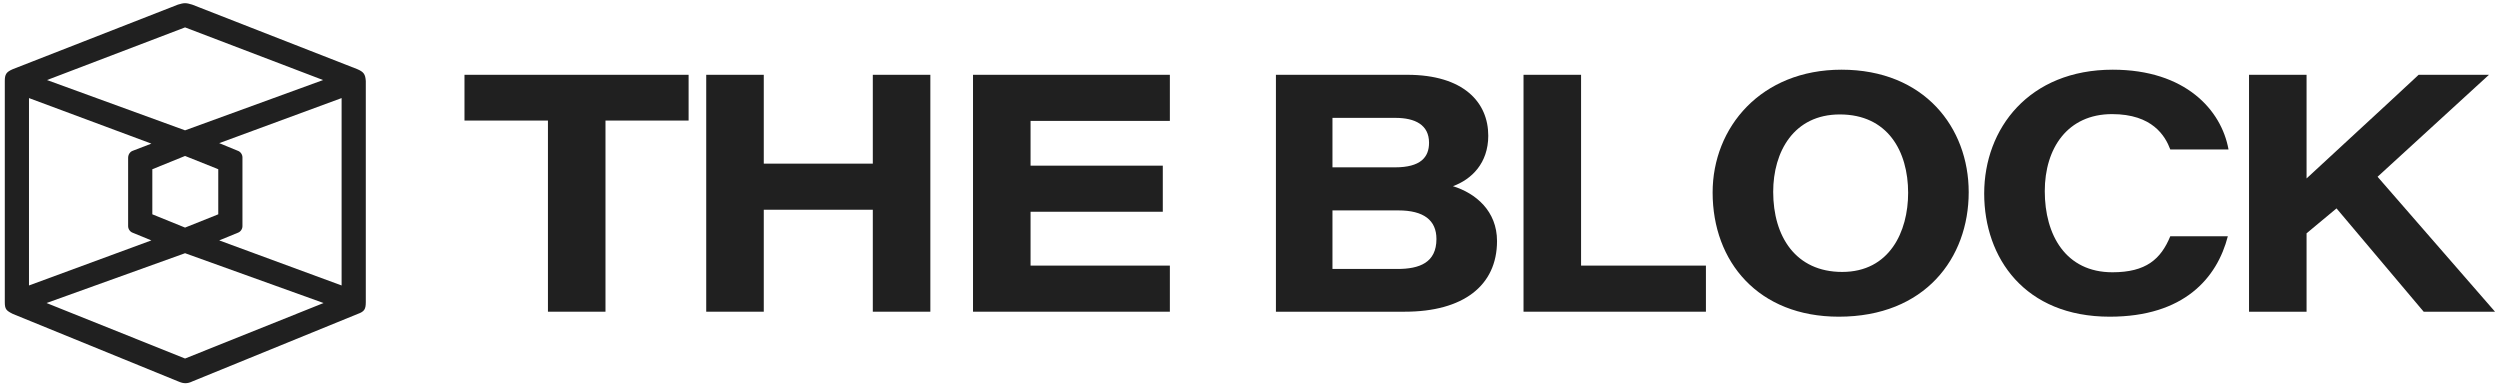
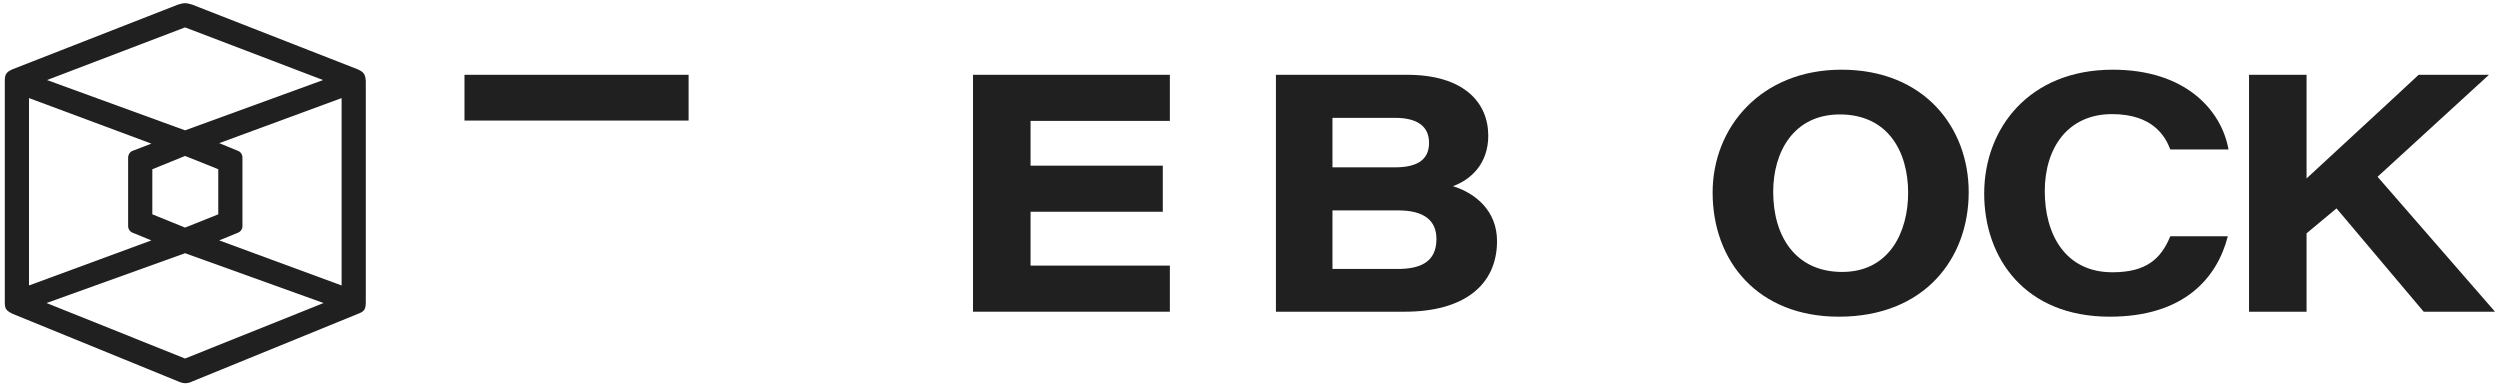
<svg xmlns="http://www.w3.org/2000/svg" width="220" height="34" viewBox="0 0 220 34" fill="none">
  <g clip-path="url(#clip0_16095_171486)">
    <path d="M31.438 6.084L16.911 0.406C16.368 0.24 16.201 0.24 15.659 0.406L1.132 6.084C0.547 6.335 0.422 6.543 0.422 7.128V26.582C0.422 27.209 0.547 27.334 1.132 27.626L15.659 33.554C15.951 33.679 16.118 33.721 16.327 33.721C16.494 33.721 16.702 33.679 16.953 33.554L31.48 27.626C32.065 27.417 32.19 27.209 32.19 26.582V7.128C32.148 6.543 32.023 6.335 31.438 6.084ZM28.474 26.666L16.285 31.55L4.095 26.666L16.285 22.282L28.474 26.666ZM4.137 7.044L16.285 2.41L28.433 7.044L16.285 11.47L4.137 7.044ZM20.919 20.487C21.169 20.404 21.336 20.153 21.336 19.903V13.849C21.336 13.599 21.169 13.348 20.919 13.265L19.291 12.597L30.061 8.631V25.121L19.291 21.155L20.919 20.487ZM19.207 14.893V18.859L16.285 20.028L13.405 18.859V14.893L16.285 13.724L19.207 14.893ZM11.693 13.265C11.443 13.348 11.275 13.599 11.275 13.891V19.903C11.275 20.153 11.443 20.404 11.693 20.487L13.321 21.155L2.551 25.121V8.631L13.321 12.639L11.693 13.265Z" fill="#202020" />
-     <path d="M48.219 27.43H53.283V10.609H60.597V6.582H40.875V10.609H48.219V27.43Z" fill="#202020" />
-     <path d="M62.148 27.43H67.212V18.457H76.807V27.43H81.871V6.582H76.807V14.4H67.212V6.582H62.148V27.43Z" fill="#202020" />
+     <path d="M48.219 27.43V10.609H60.597V6.582H40.875V10.609H48.219V27.43Z" fill="#202020" />
    <path d="M102.326 14.578H90.689V10.639H102.948V6.582H85.625V27.43H102.948V23.373H90.689V18.634H102.326V14.578Z" fill="#202020" />
    <path d="M112.281 27.43H123.624C128.746 27.43 131.738 25.149 131.738 21.211C131.738 18.575 129.872 17.006 127.858 16.384C129.487 15.792 130.967 14.37 130.967 11.942C130.967 9.01 128.806 6.582 123.83 6.582H112.281V27.43ZM117.257 14.726V10.373H122.795C124.541 10.373 125.756 10.994 125.756 12.564C125.756 13.837 125.015 14.726 122.765 14.726H117.257ZM117.257 18.516H123.061C125.281 18.516 126.407 19.375 126.407 21.033C126.407 23.106 124.927 23.669 122.972 23.669H117.257V18.516Z" fill="#202020" />
-     <path d="M134.07 27.43H150.121V23.373H139.134V6.582H134.07V27.43Z" fill="#202020" />
    <path d="M162.052 6.133C154.975 6.133 150.711 11.197 150.711 16.942C150.711 23.042 154.738 27.869 161.816 27.869C169.396 27.869 173.246 22.716 173.246 16.912C173.246 11.226 169.337 6.133 162.052 6.133ZM161.905 10.071C166.109 10.071 167.916 13.299 167.916 16.971C167.916 20.377 166.287 23.93 162.111 23.93C158.025 23.93 156.041 20.821 156.041 16.882C156.041 13.358 157.847 10.071 161.905 10.071Z" fill="#202020" />
    <path d="M190.985 20.791C190.156 22.805 188.853 23.96 185.892 23.96C181.776 23.96 179.94 20.673 179.94 16.823C179.94 13.033 181.953 10.042 185.862 10.042C189.416 10.042 190.541 11.966 190.985 13.151H196.109C195.486 9.686 192.319 6.133 185.922 6.133C178.548 6.133 174.609 11.315 174.609 17.03C174.609 22.716 178.193 27.869 185.655 27.869C192.2 27.869 195.102 24.463 196.05 20.791H190.985Z" fill="#202020" />
    <path d="M197.914 27.43H202.978V20.53L205.614 18.338L213.283 27.43H219.561L209.226 15.555L219.029 6.582H212.84C208.871 10.284 205.969 12.919 202.978 15.703V6.582H197.914V27.43Z" fill="#202020" />
  </g>
  <defs>
    <clipPath id="clip0_16095_171486">
      <rect width="220" height="33.44" fill="white" transform="translate(0 0.281)" />
    </clipPath>
  </defs>
</svg>